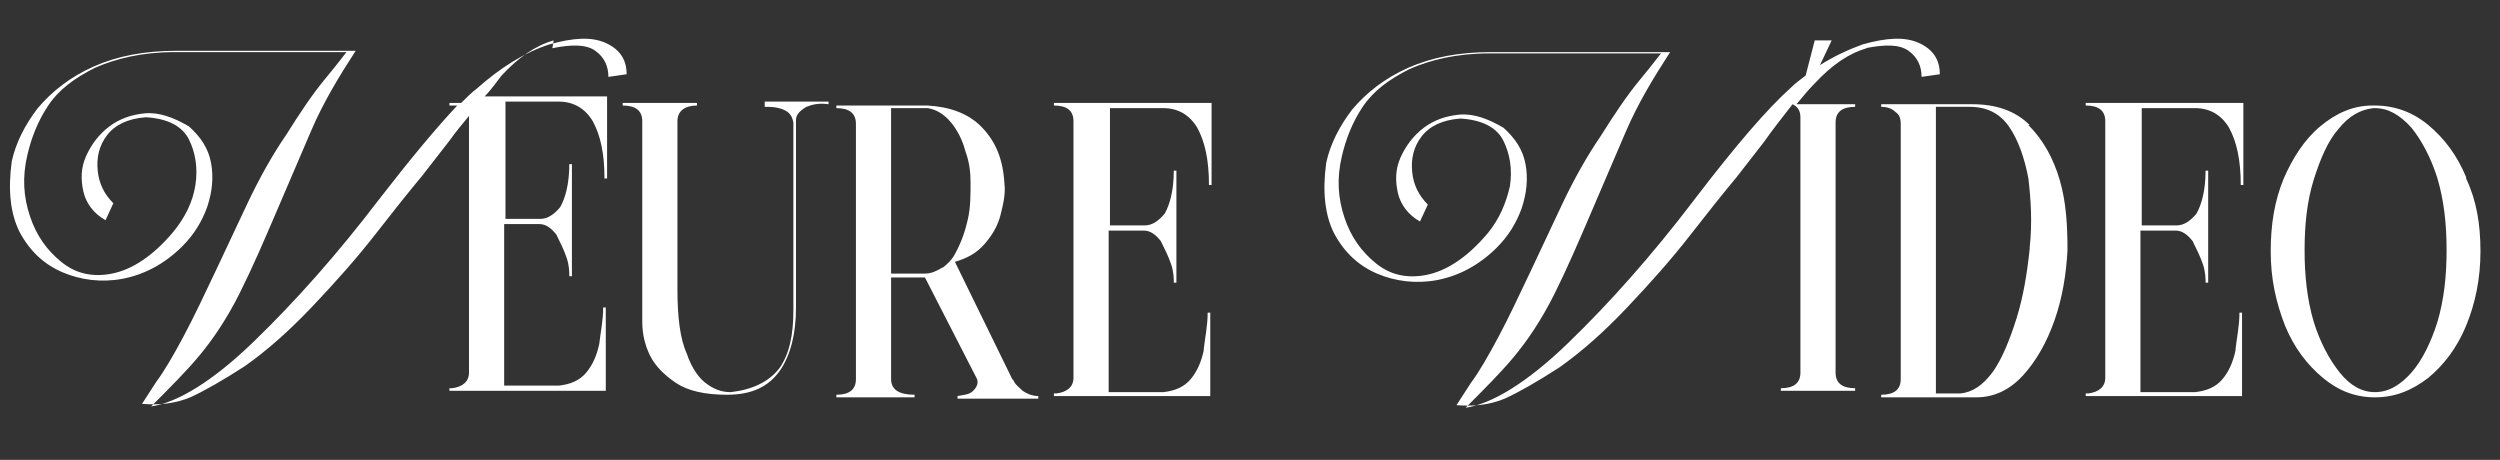
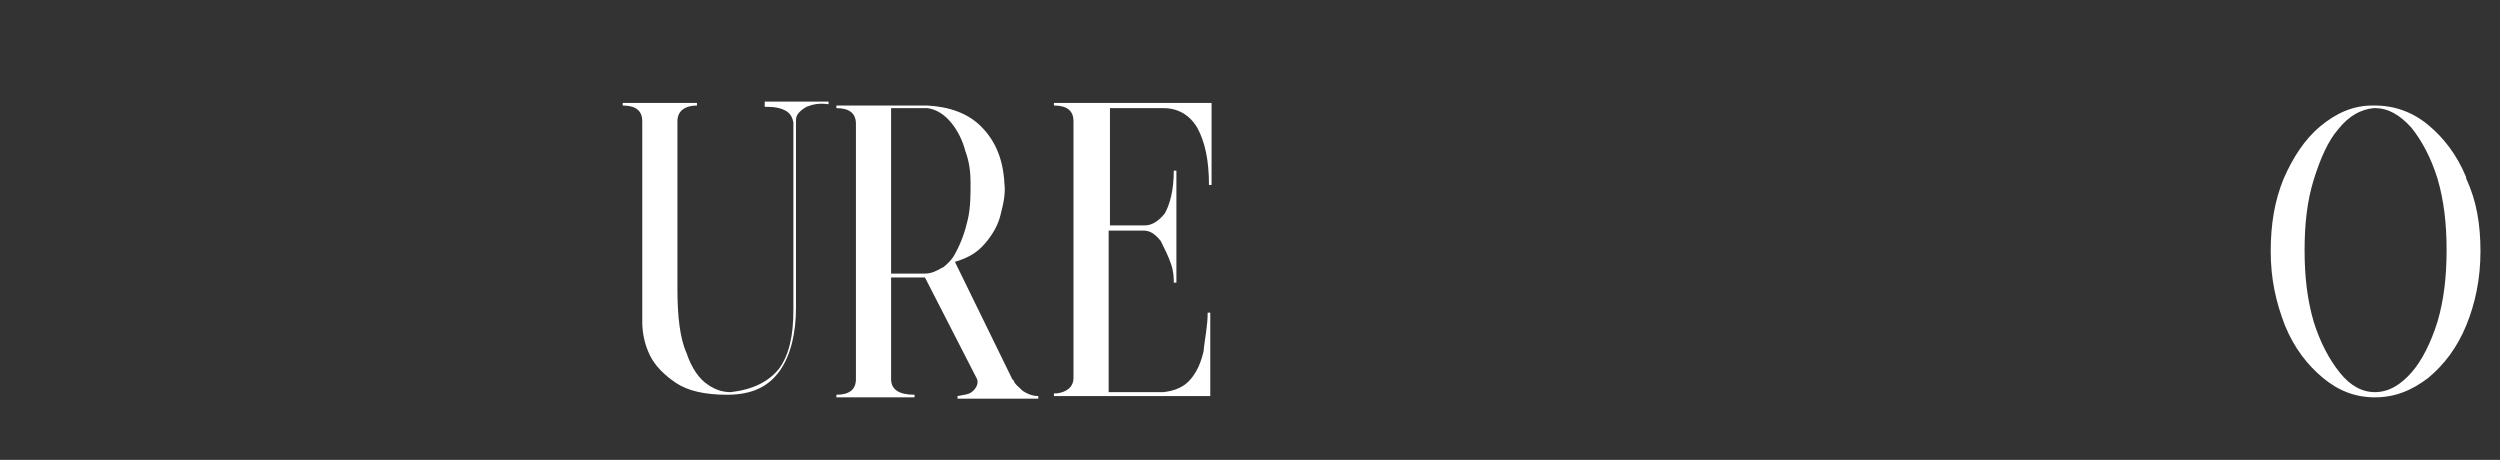
<svg xmlns="http://www.w3.org/2000/svg" id="Capa_1" version="1.1" viewBox="0 0 191.9 35.3">
  <rect x="0" y="0" width="191.9" height="35.3" fill="#333333" stroke="none" />
  <defs>
    <style>
      .st0 {
        fill: #fff;
      }
    </style>
  </defs>
-   <path class="st0" d="M42.4,3.7c1.5-.3,2.6-.3,3.3.2s1,1.2,1,2l1.4-.2c0-1.1-.5-1.9-1.6-2.4-1.1-.5-2.5-.4-4.3.1-1.9.6-3.8,1.8-5.6,3.4-.4.3-.8.7-1.2,1.1h-.9v.2c.2,0,.5,0,.6,0-1.6,1.7-3.6,4.1-6,7.2-3.2,4.2-6.4,7.8-9.6,10.9-3.2,3.1-5.9,4.7-7.9,5,1.4-1.4,2.7-2.7,3.7-3.9,1-1.2,2.1-2.8,3.1-4.8,1-2,1.9-4.1,2.8-6.2.9-2.1,1.8-4.2,2.7-6.3s2.1-4.1,3.4-6.1h-13.8c-2.4,0-4.5.4-6.3,1.2-1.8.8-3.2,1.9-4.3,3.2-1,1.3-1.7,2.7-2,4.1-.3,2.2-.1,4,.6,5.4.8,1.5,1.9,2.5,3.3,3.1,1.4.6,3,.8,4.6.5,1.6-.3,3.2-1.1,4.6-2.5.9-.9,1.5-1.9,1.9-3,.4-1.2.5-2.3.3-3.4-.2-1.1-.8-2-1.7-2.8-1.2-.7-2.3-1.1-3.4-1-1,.1-1.9.4-2.7,1-.8.6-1.4,1.4-1.8,2.3s-.4,1.8-.2,2.7c.2.9.8,1.7,1.7,2.2l.6-1.3c-.7-.7-1.1-1.5-1.2-2.5-.1-1,.1-1.9.7-2.7.6-.8,1.6-1.3,3-1.4,1.7.1,2.8.7,3.3,1.7s.7,2.2.5,3.5-.8,2.5-1.7,3.6c-1.6,1.9-3.2,2.9-4.7,3.2s-2.8,0-3.9-.9-1.9-2-2.4-3.5-.6-3-.2-4.7c.3-1.3.8-2.6,1.6-3.8s2-2.1,3.6-2.9c1.6-.7,3.6-1.2,6.1-1.2h13.2c-.1.1-.6.8-1.6,2-1,1.2-2,2.7-3,4.3-1.1,1.6-2.1,3.4-3,5.3-.9,1.9-1.7,3.6-2.4,5.1-.9,1.9-1.7,3.6-2.5,5.1s-1.5,2.7-2.1,3.5l-1.1,1.7c1.3.1,2.5,0,3.7-.5,1.1-.5,2.5-1.3,4.2-2.4,1.7-1.2,3.4-2.7,5.2-4.6,1.8-1.9,3.4-3.7,4.8-5.5,1.4-1.8,2.6-3.3,3.6-4.5.7-.9,1.4-1.8,2.1-2.7.5-.7,1-1.3,1.5-1.9h0v19.7c0,.7-.5,1.1-1.3,1.2h-.2v.2h12v-6.4s-.2,0-.2,0c0,1-.2,1.9-.3,2.8-.2.9-.5,1.6-1,2.2-.5.6-1.2.9-2.1,1h-4.2v-12.4h2.7c.5,0,.9.3,1.3.8.3.6.6,1.2.8,1.8.2.6.2,1.1.2,1.4h.2v-8.6h-.2c0,1.5-.3,2.6-.7,3.3-.5.6-1,.9-1.5.9h-2.7v-9s4.1,0,4.1,0c1.1,0,2,.5,2.6,1.5.6,1.1.9,2.5.9,4.4h.2v-6.3h-9.4c.5-.5.9-1.1,1.3-1.6,1.3-1.4,2.6-2.3,4-2.7h0Z" />
  <path class="st0" d="M58.7,8.2c.4,0,.9,0,1.4.2.5.2.7.5.8,1v14.4c0,1.9-.3,3.4-1.1,4.5-.8,1-2,1.6-3.7,1.8-.5,0-1.1-.1-1.8-.6-.6-.4-1.2-1.2-1.6-2.4-.5-1.1-.7-2.8-.7-4.9v-12.9c0-.8.6-1.2,1.5-1.2v-.2h-5.7v.2c1,0,1.5.4,1.5,1.2v13c0,.8,0,1.6,0,2.4,0,.9.2,1.8.6,2.6.4.8,1.1,1.5,2,2.1.9.6,2.2.9,3.9.9,1.9,0,3.2-.6,4.1-1.9.8-1.2,1.2-2.8,1.2-4.8v-14.4c0-.4.3-.7.8-1,.5-.2,1-.3,1.7-.2v-.2h-4.9v.2h0Z" />
  <path class="st0" d="M77.7,29.1l-4.4-9c1-.3,1.7-.7,2.3-1.4.6-.7,1-1.4,1.2-2.2.2-.8.4-1.6.3-2.4-.1-1.9-.7-3.3-1.8-4.4-1-1-2.4-1.5-4.1-1.6h-7v.2c1,0,1.5.4,1.5,1.2v19.6c0,.8-.5,1.2-1.5,1.2v.2h6v-.2c-1.2,0-1.8-.4-1.8-1.2v-7.8h2.6l4,7.8c.1.3,0,.6-.3.9s-.7.3-1.2.4v.2h6.2v-.2c-.5,0-.9-.2-1.2-.4-.3-.3-.6-.5-.7-.8h0ZM72.4,20.5c-.5.3-.9.5-1.4.5h-2.6v-12.7h2.8c.7.1,1.3.5,1.8,1.1.5.6.9,1.4,1.1,2.2.3.8.4,1.6.4,2.4,0,1,0,1.9-.2,2.8-.2.9-.5,1.8-1,2.7-.2.4-.6.8-1,1.1h0Z" />
  <path class="st0" d="M92.4,26.9c-.2.9-.5,1.6-1,2.2-.5.6-1.2.9-2.1,1h-4.2v-12.4h2.7c.5,0,.9.3,1.3.8.3.6.6,1.2.8,1.8.2.6.2,1.1.2,1.4h.2v-8.6h-.2c0,1.5-.3,2.6-.7,3.3-.5.6-1,.9-1.5.9h-2.7v-9s4.1,0,4.1,0c1.1,0,2,.5,2.6,1.5.6,1.1.9,2.5.9,4.4h.2v-6.3h-12.1v.2c1,0,1.5.4,1.5,1.2v19.7c0,.7-.5,1.1-1.3,1.2h-.2v.2h12v-6.4s-.2,0-.2,0c0,1-.2,1.9-.3,2.8h0Z" />
-   <path class="st0" d="M143.2,3.7c1.5-.3,2.6-.3,3.3.2.7.5,1,1.2,1,2l1.4-.2c0-1.1-.5-1.9-1.6-2.4-1.1-.5-2.5-.4-4.3.1-1.1.4-2.2.9-3.3,1.6l.9-1.9h-1.3c0,0-.7,2.7-.7,2.7-.4.3-.8.6-1.1.9-1.8,1.6-4.3,4.5-7.5,8.7-3.2,4.2-6.4,7.8-9.6,10.9-3.2,3.1-5.9,4.7-7.9,5,1.4-1.4,2.7-2.7,3.7-3.9,1-1.2,2.1-2.8,3.1-4.8,1-2,1.9-4.1,2.8-6.2.9-2.1,1.8-4.2,2.7-6.3s2.1-4.1,3.4-6.1h-13.8c-2.4,0-4.5.4-6.3,1.2-1.8.8-3.2,1.9-4.3,3.2-1,1.3-1.7,2.7-2,4.1-.3,2.2-.1,4,.6,5.4.8,1.5,1.9,2.5,3.3,3.1,1.4.6,3,.8,4.6.5,1.6-.3,3.2-1.1,4.6-2.5.9-.9,1.5-1.9,1.9-3,.4-1.2.5-2.3.3-3.4-.2-1.1-.8-2-1.7-2.8-1.2-.7-2.3-1.1-3.4-1-1,.1-1.9.4-2.7,1-.8.6-1.4,1.4-1.8,2.3s-.4,1.8-.2,2.7c.2.9.8,1.7,1.7,2.2l.6-1.3c-.7-.7-1.1-1.5-1.2-2.5-.1-1,.1-1.9.7-2.7.6-.8,1.6-1.3,3-1.4,1.7.1,2.8.7,3.3,1.7s.7,2.2.5,3.5c-.3,1.3-.8,2.5-1.7,3.6-1.6,1.9-3.2,2.9-4.7,3.2s-2.8,0-3.9-.9-1.9-2-2.4-3.5-.6-3-.2-4.7c.3-1.3.8-2.6,1.6-3.8s2-2.1,3.6-2.9c1.6-.7,3.6-1.2,6.1-1.2h13.2c-.1.1-.6.8-1.6,2-1,1.2-2,2.7-3,4.3-1.1,1.6-2.1,3.4-3,5.3-.9,1.9-1.7,3.6-2.4,5.1-.9,1.9-1.7,3.6-2.5,5.1s-1.5,2.7-2.1,3.5l-1.1,1.7c1.3.1,2.5,0,3.7-.5,1.1-.5,2.5-1.3,4.2-2.4,1.7-1.2,3.4-2.7,5.2-4.6,1.8-1.9,3.4-3.7,4.8-5.5,1.4-1.8,2.6-3.3,3.6-4.5.7-.9,1.4-1.8,2.1-2.7.7-1,1.5-2,2.2-2.9.4.2.6.5.6,1v19.6c0,.8-.5,1.2-1.5,1.2v.2h5.7v-.2c-1,0-1.5-.4-1.5-1.2V9.4c0-.8.5-1.2,1.5-1.2v-.2h-4.5c.5-.6.9-1.1,1.4-1.6,1.3-1.4,2.6-2.3,4-2.7h0Z" />
-   <path class="st0" d="M155.8,9.6c-1.1-1.1-2.6-1.6-4.4-1.6h-7v.2c.4,0,.8.1,1.1.4.3.2.4.5.4.9v19.6c0,.8-.5,1.2-1.5,1.2v.2h.8c.6,0,1.2,0,2,0h4.5c1.4,0,2.6-.6,3.6-1.7,1-1.1,1.8-2.5,2.4-4.2.6-1.7.9-3.5,1-5.4,0-1.9-.1-3.7-.6-5.4-.5-1.7-1.3-3.1-2.4-4.2h0ZM155.8,19.1c-.2,1.9-.5,3.7-1,5.3s-1.1,3.1-1.8,4.1c-.8,1.1-1.6,1.6-2.5,1.7h-1.9V8.2h2.6c1.3,0,2.3.5,3,1.5.7,1,1.2,2.4,1.5,4,.2,1.7.3,3.4.1,5.3h0Z" />
-   <path class="st0" d="M171.6,26.9c-.2.9-.5,1.6-1,2.2-.5.6-1.2.9-2.1,1h-4.2v-12.4h2.7c.5,0,.9.3,1.3.8.3.6.6,1.2.8,1.8.2.6.2,1.1.2,1.4h.2v-8.6h-.2c0,1.5-.3,2.6-.7,3.3-.5.6-1,.9-1.5.9h-2.7v-9s4.1,0,4.1,0c1.1,0,2,.5,2.6,1.5.6,1.1.9,2.5.9,4.4h.2v-6.3h-12.1v.2c1,0,1.5.4,1.5,1.2v19.7c0,.7-.5,1.1-1.3,1.2h-.2v.2h12v-6.4s-.2,0-.2,0c0,1-.2,1.9-.3,2.8h0Z" />
  <path class="st0" d="M189.3,13.6c-.7-1.7-1.7-3-2.9-4-1.2-1-2.6-1.5-4.1-1.5h-.2c-1.5,0-2.8.6-4,1.6-1.2,1-2.1,2.4-2.8,4-.7,1.7-1,3.5-1,5.6s.4,3.9,1.1,5.7c.7,1.7,1.7,3,2.9,4,1.2,1,2.5,1.5,4,1.5,1.5,0,2.8-.5,4.1-1.5,1.2-1,2.2-2.3,2.9-4,.7-1.7,1.1-3.6,1.1-5.7s-.3-3.9-1.1-5.6h0ZM187.1,24.7c-.5,1.6-1.2,3-2,3.9s-1.7,1.5-2.8,1.5c-1,0-1.9-.5-2.7-1.5-.8-1-1.5-2.3-2-3.9-.5-1.7-.7-3.5-.7-5.5s.2-3.8.7-5.4c.5-1.6,1.1-3,1.9-3.9.8-1,1.7-1.5,2.7-1.6h.1c1,0,1.9.5,2.8,1.5.8,1,1.5,2.3,2,3.9.5,1.7.7,3.5.7,5.5s-.2,3.8-.7,5.5h0Z" />
</svg>